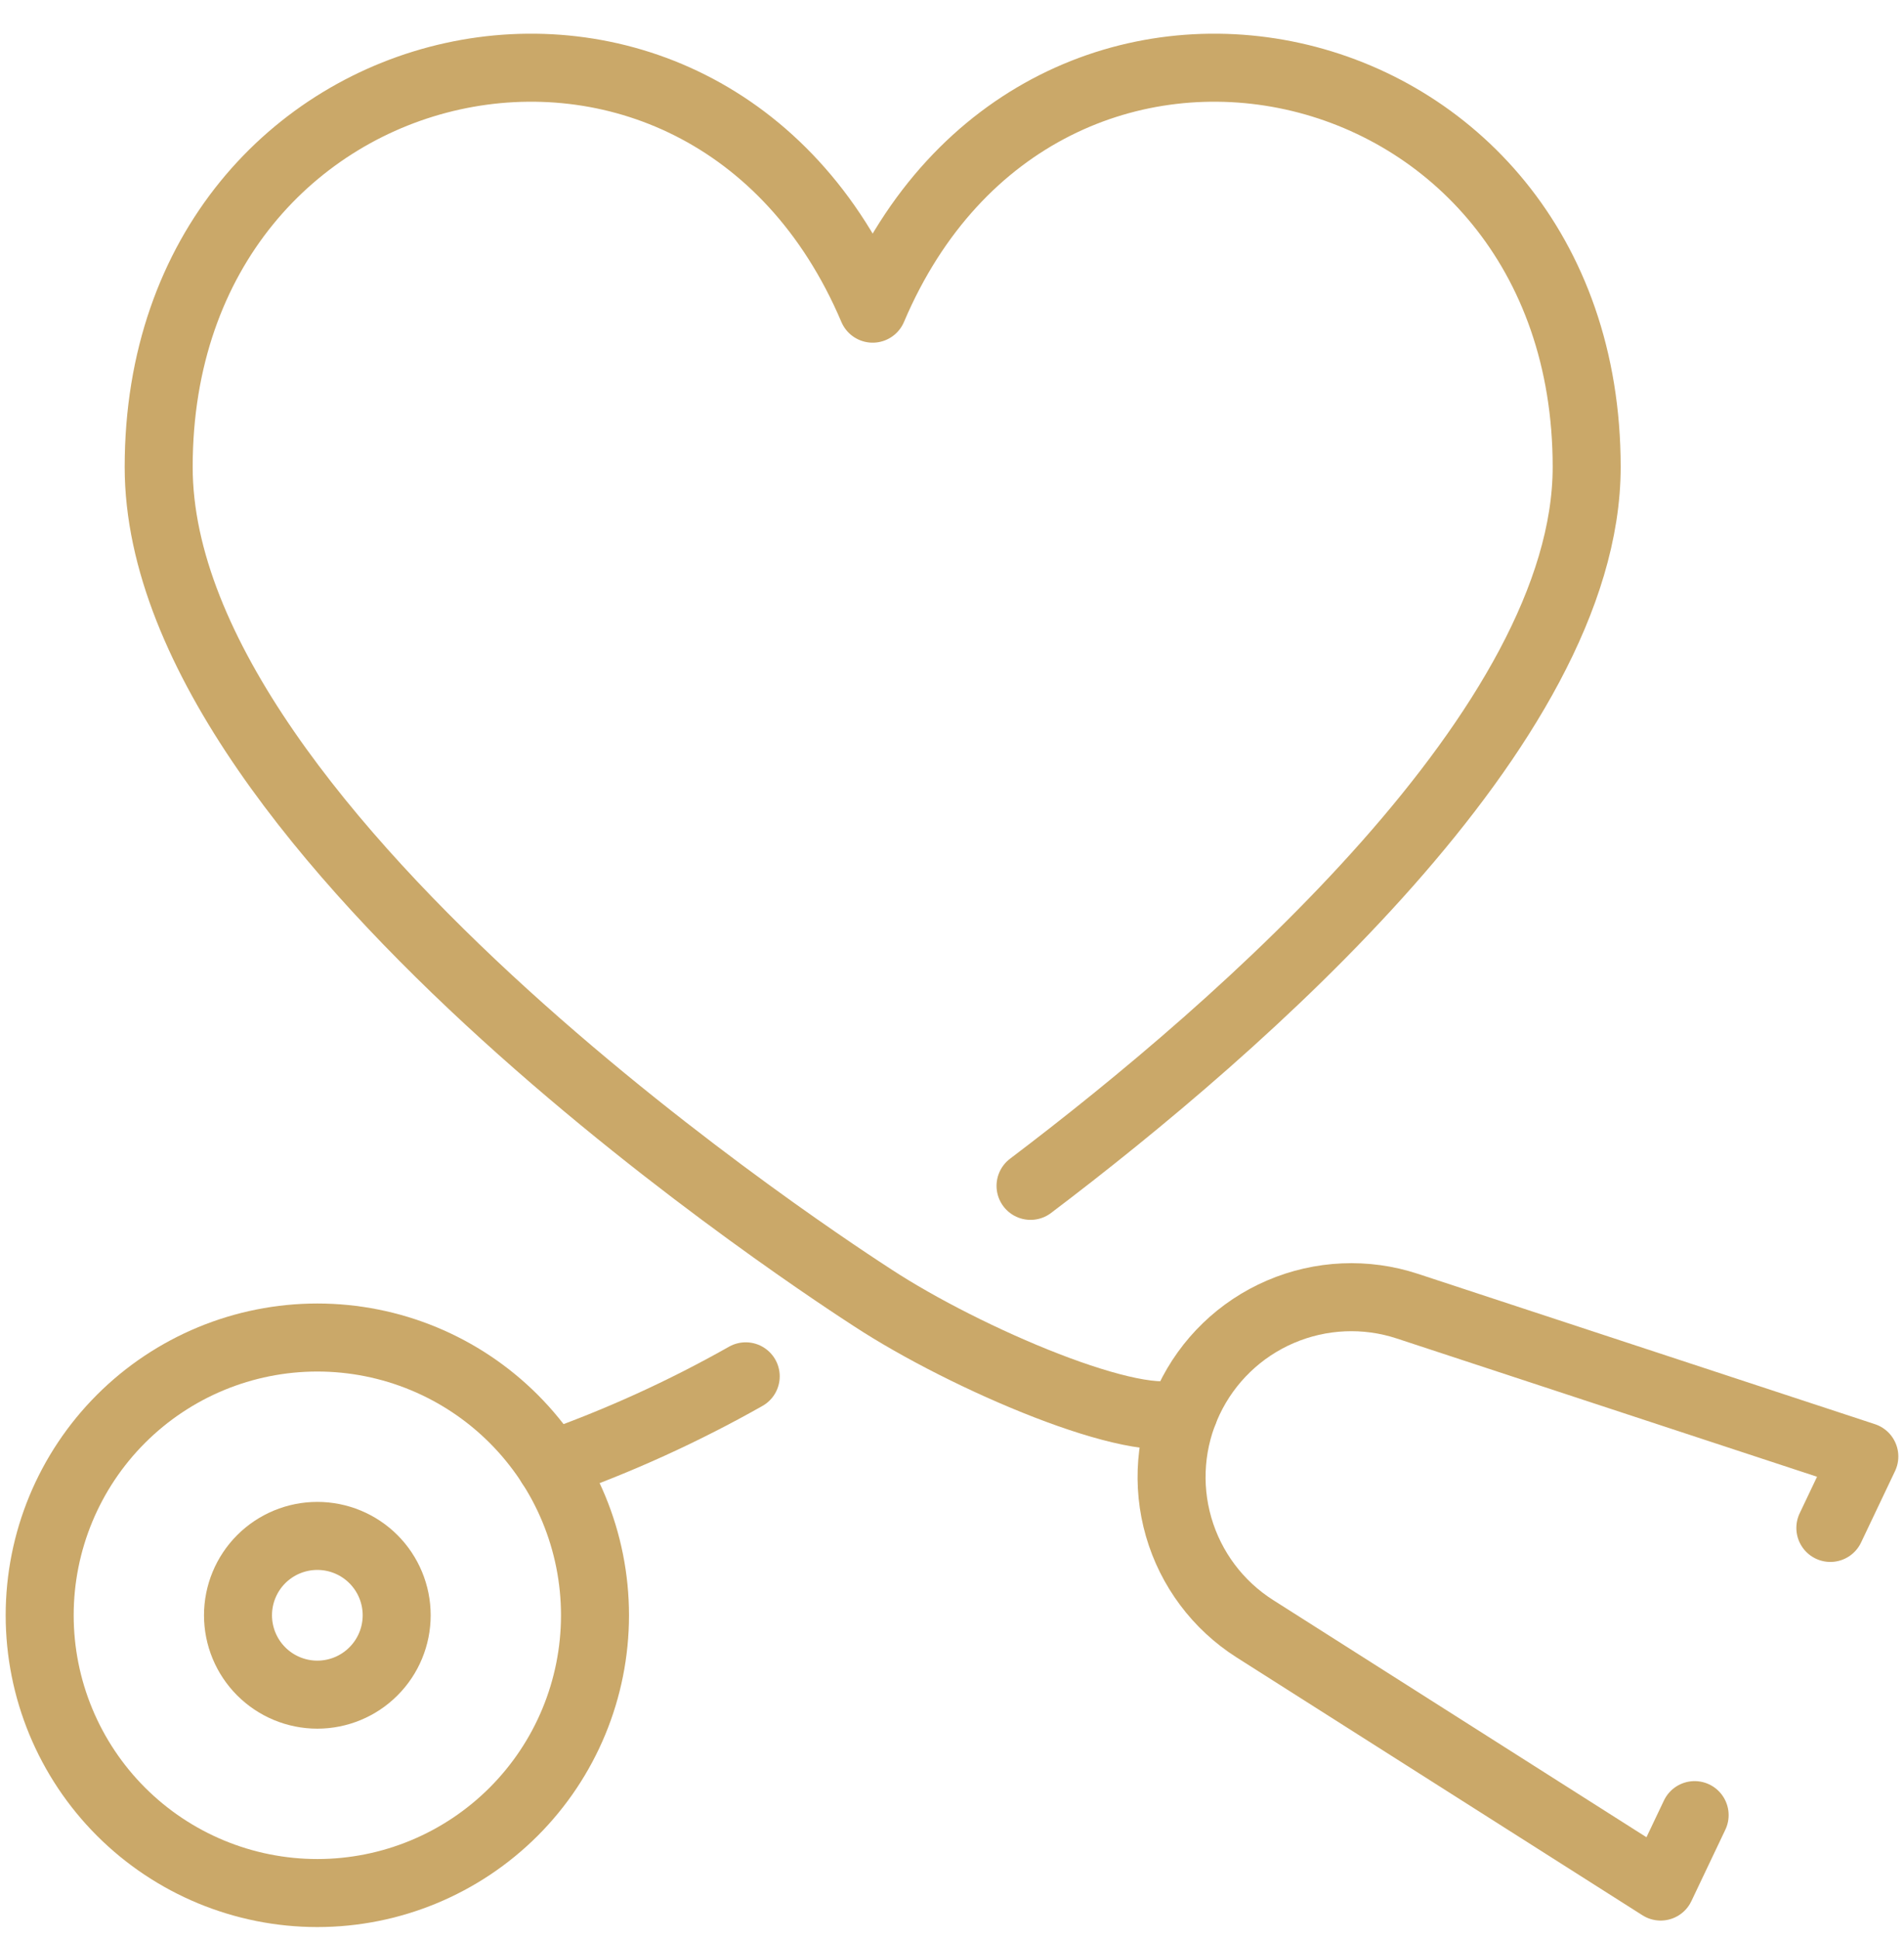
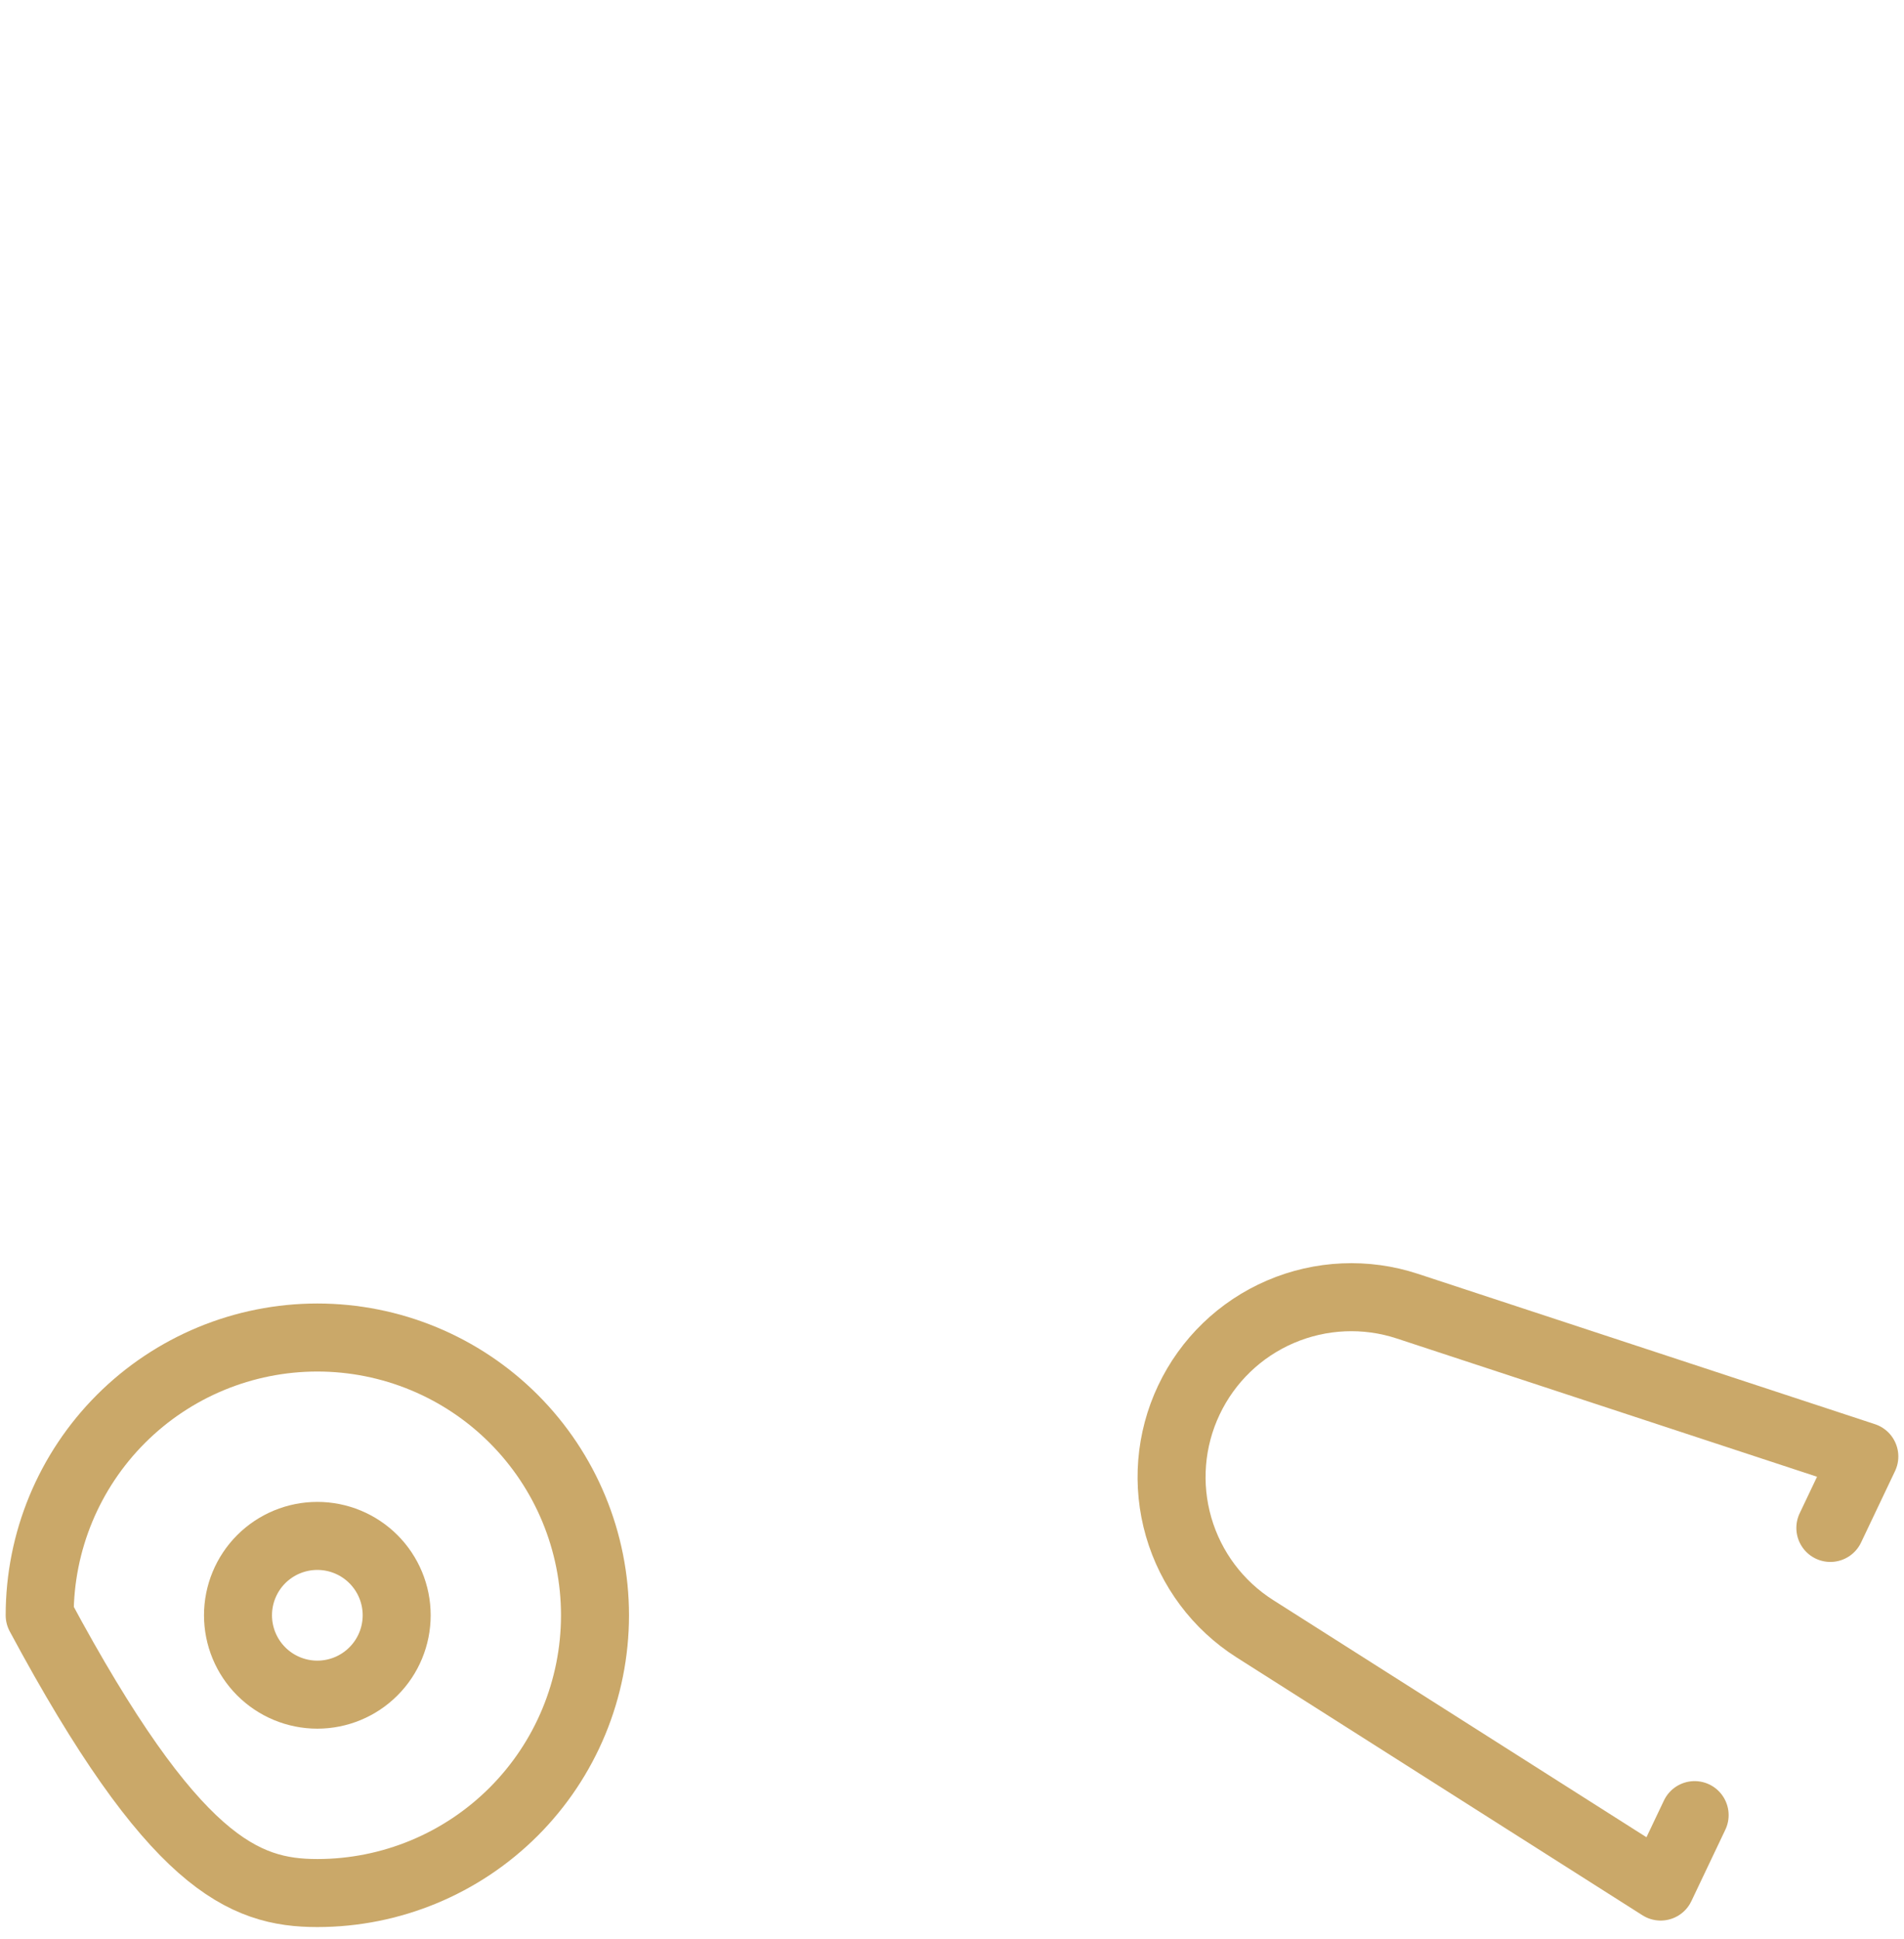
<svg xmlns="http://www.w3.org/2000/svg" width="56" height="57" viewBox="0 0 56 57" fill="none">
  <g clip-path="url(#clip0_3465_8518)">
-     <path d="M16.2 43.071C18.184 42.372 20.102 41.5 21.933 40.465" stroke="#CAA869" stroke-width="2" stroke-linecap="round" stroke-linejoin="round" />
-     <path d="M1.167 47.49C1.167 49.656 2.027 51.733 3.559 53.265C5.09 54.796 7.168 55.657 9.334 55.657C11.5 55.657 13.577 54.796 15.108 53.265C16.64 51.733 17.5 49.656 17.5 47.49C17.5 45.324 16.64 43.247 15.108 41.715C13.577 40.184 11.5 39.324 9.334 39.324C7.168 39.324 5.09 40.184 3.559 41.715C2.027 43.247 1.167 45.324 1.167 47.49Z" stroke="#CAA869" stroke-width="2" stroke-linecap="round" stroke-linejoin="round" />
+     <path d="M1.167 47.49C5.09 54.796 7.168 55.657 9.334 55.657C11.5 55.657 13.577 54.796 15.108 53.265C16.64 51.733 17.5 49.656 17.5 47.49C17.5 45.324 16.64 43.247 15.108 41.715C13.577 40.184 11.5 39.324 9.334 39.324C7.168 39.324 5.09 40.184 3.559 41.715C2.027 43.247 1.167 45.324 1.167 47.49Z" stroke="#CAA869" stroke-width="2" stroke-linecap="round" stroke-linejoin="round" />
    <path d="M7 47.49C7 48.109 7.246 48.703 7.683 49.14C8.121 49.578 8.714 49.824 9.333 49.824C9.952 49.824 10.546 49.578 10.983 49.14C11.421 48.703 11.667 48.109 11.667 47.49C11.667 46.872 11.421 46.278 10.983 45.84C10.546 45.403 9.952 45.157 9.333 45.157C8.714 45.157 8.121 45.403 7.683 45.84C7.246 46.278 7 46.872 7 47.49Z" stroke="#CAA869" stroke-width="2" stroke-linecap="round" stroke-linejoin="round" />
    <path d="M49.842 53.366L48.843 55.466L36.906 47.885C35.819 47.194 35.022 46.129 34.665 44.891C34.308 43.653 34.415 42.327 34.967 41.163C35.518 39.998 36.475 39.075 37.659 38.567C38.843 38.059 40.172 38 41.395 38.403L54.833 42.822L53.834 44.922" stroke="#CAA869" stroke-width="2" stroke-linecap="round" stroke-linejoin="round" />
-     <path d="M30.31 34.865C36.496 30.184 46.667 21.332 46.667 13.73C46.667 0.934 30.609 -2.557 25.667 9.075C20.725 -2.557 4.667 0.934 4.667 13.73C4.667 24.652 24.811 37.597 25.667 38.157C28.413 39.954 33.502 42.124 34.821 41.504" stroke="#CAA869" stroke-width="2" stroke-linecap="round" stroke-linejoin="round" />
  </g>
  <defs>
    <clipPath id="clip0_3465_8518">
      <rect width="56" height="56" fill="white" transform="translate(0 0.824)" />
    </clipPath>
  </defs>
</svg>